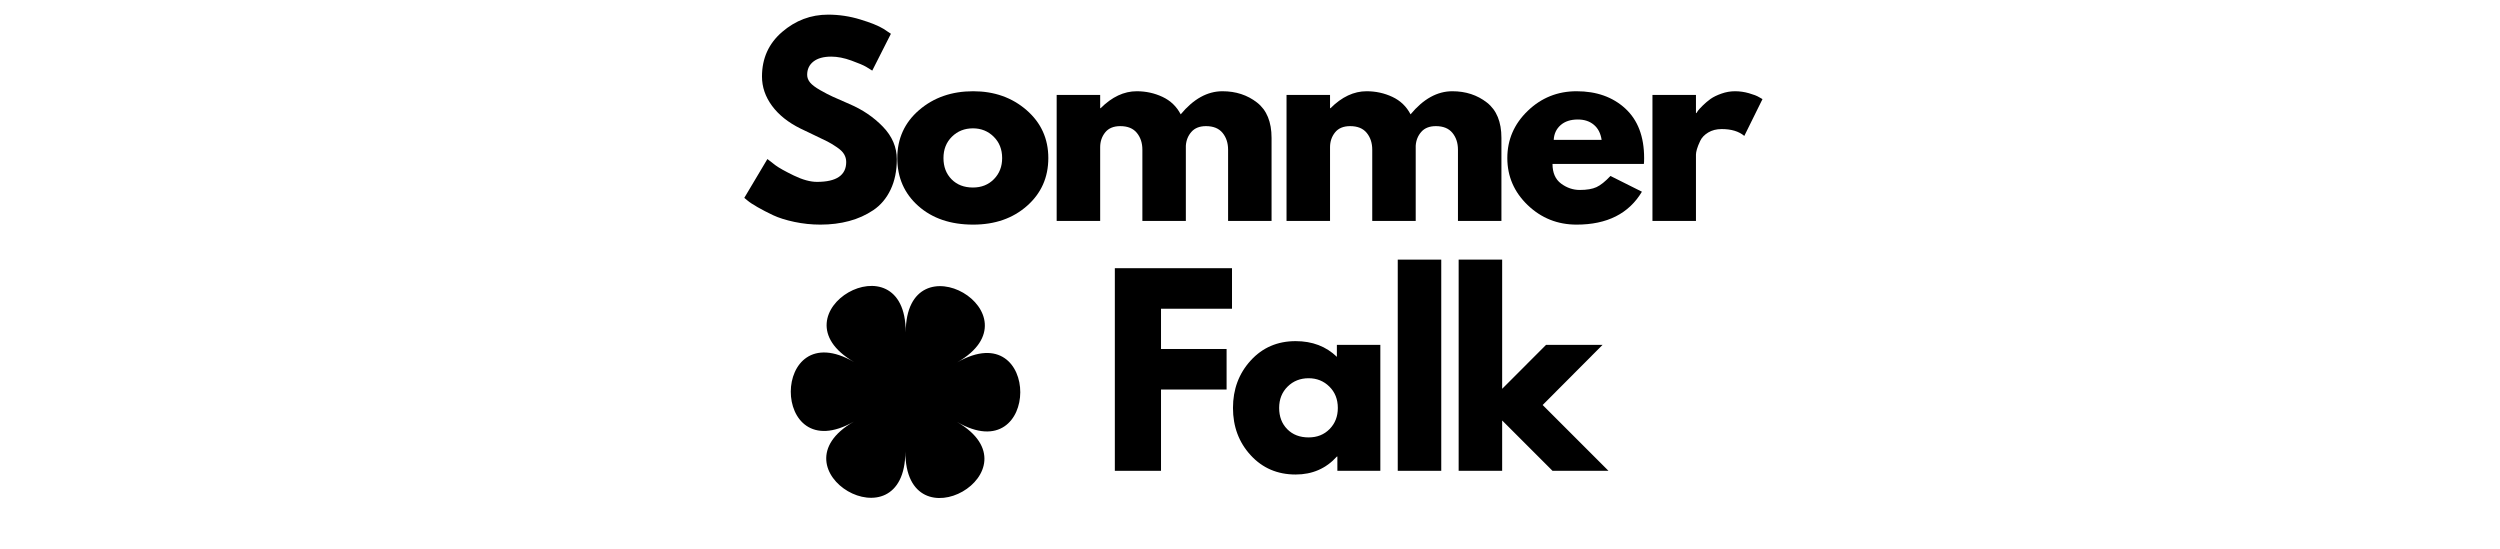
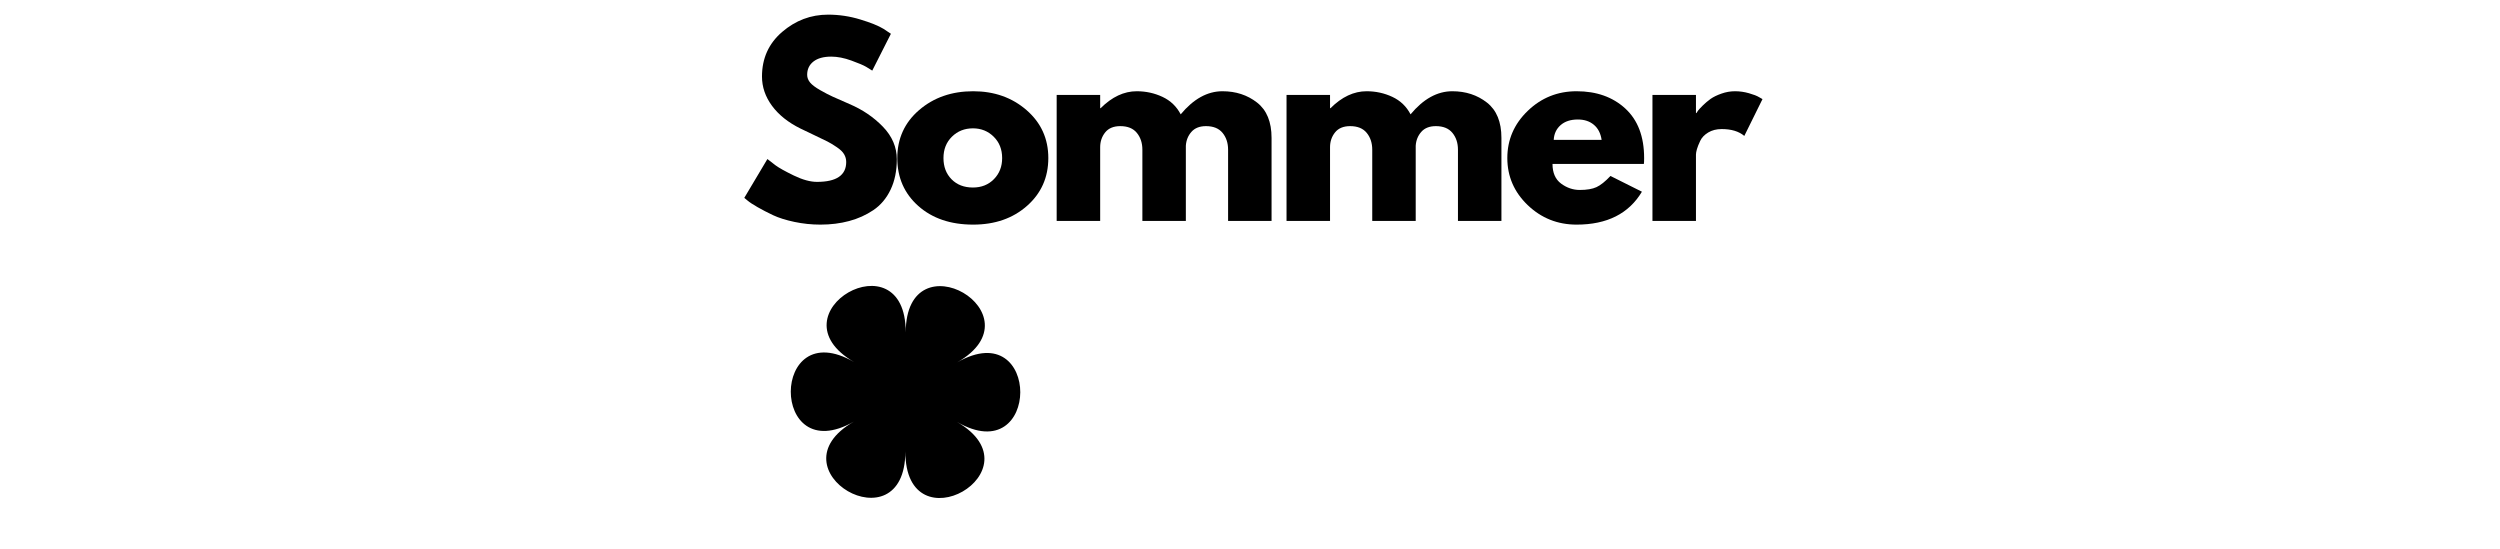
<svg xmlns="http://www.w3.org/2000/svg" version="1.0" preserveAspectRatio="xMidYMid meet" height="300" viewBox="0 0 1024.5 225" zoomAndPan="magnify" width="1366">
  <defs>
    <g />
    <clipPath id="1722113c87">
      <path clip-rule="nonzero" d="M 302 0.055 L 725 0.055 L 725 126 L 302 126 Z M 302 0.055" />
    </clipPath>
    <clipPath id="2f658e03ca">
      <rect height="126" y="0" width="423" x="0" />
    </clipPath>
    <clipPath id="61c4be532b">
-       <path clip-rule="nonzero" d="M 449 102 L 661 102 L 661 224.945 L 449 224.945 Z M 449 102" />
-     </clipPath>
+       </clipPath>
    <clipPath id="d7da796f45">
      <rect height="123" y="0" width="212" x="0" />
    </clipPath>
  </defs>
  <path fill-rule="nonzero" fill-opacity="1" d="M 392.156 172.891 C 426.656 192.941 370.891 224.918 371.02 185.012 C 370.906 224.91 315.328 192.605 349.941 172.758 C 315.328 192.605 315.516 128.312 350.008 148.375 C 315.508 128.324 371.277 96.344 371.164 136.254 C 371.277 96.355 426.855 128.656 392.242 148.508 C 426.84 128.656 426.652 192.941 392.156 172.891 Z M 392.156 172.891" fill="#000000" />
  <path fill-rule="nonzero" fill-opacity="1" d="M 371.859 144.809 C 372.133 144.809 372.363 144.906 372.555 145.098 C 372.746 145.289 372.84 145.52 372.84 145.793 L 372.84 152.691 C 372.84 152.965 372.746 153.195 372.555 153.387 C 372.363 153.578 372.133 153.676 371.859 153.676 C 371.59 153.676 371.359 153.578 371.168 153.387 C 370.977 153.195 370.879 152.965 370.879 152.691 L 370.879 145.793 C 370.879 145.52 370.977 145.289 371.168 145.098 C 371.359 144.906 371.59 144.809 371.859 144.809 Z M 371.859 144.809" fill="#000000" />
  <path fill-rule="nonzero" fill-opacity="1" d="M 360.438 148.891 C 360.629 148.699 360.859 148.602 361.129 148.605 C 361.402 148.605 361.633 148.699 361.824 148.891 L 366.703 153.77 C 366.895 153.961 366.992 154.195 366.992 154.465 C 366.992 154.734 366.895 154.969 366.703 155.16 C 366.512 155.352 366.281 155.445 366.012 155.445 C 365.738 155.445 365.508 155.348 365.316 155.156 L 360.438 150.277 C 360.246 150.086 360.148 149.855 360.148 149.586 C 360.148 149.312 360.246 149.082 360.438 148.891 Z M 360.438 148.891" fill="#000000" />
  <path fill-rule="nonzero" fill-opacity="1" d="M 355.246 159.852 C 355.246 159.582 355.344 159.352 355.535 159.16 C 355.727 158.969 355.957 158.871 356.227 158.871 L 363.129 158.871 C 363.398 158.871 363.633 158.969 363.824 159.16 C 364.016 159.352 364.109 159.582 364.109 159.852 C 364.109 160.125 364.016 160.355 363.824 160.547 C 363.633 160.738 363.398 160.832 363.129 160.832 L 356.227 160.832 C 355.957 160.832 355.727 160.738 355.535 160.547 C 355.344 160.355 355.246 160.125 355.246 159.852 Z M 355.246 159.852" fill="#000000" />
  <path fill-rule="nonzero" fill-opacity="1" d="M 359.332 171.273 C 359.141 171.082 359.043 170.852 359.043 170.582 C 359.043 170.309 359.141 170.078 359.332 169.887 L 364.211 165.008 C 364.402 164.816 364.633 164.719 364.906 164.719 C 365.176 164.719 365.406 164.816 365.598 165.008 C 365.789 165.199 365.887 165.43 365.887 165.699 C 365.887 165.973 365.789 166.203 365.598 166.395 L 360.719 171.273 C 360.527 171.465 360.297 171.562 360.023 171.562 C 359.754 171.562 359.523 171.465 359.332 171.273 Z M 359.332 171.273" fill="#000000" />
  <path fill-rule="nonzero" fill-opacity="1" d="M 370.289 176.469 C 370.02 176.469 369.789 176.371 369.598 176.18 C 369.406 175.988 369.309 175.758 369.309 175.484 L 369.309 168.586 C 369.309 168.312 369.406 168.082 369.598 167.891 C 369.789 167.699 370.02 167.602 370.289 167.602 C 370.562 167.602 370.793 167.699 370.984 167.891 C 371.176 168.082 371.273 168.312 371.273 168.586 L 371.273 175.484 C 371.273 175.758 371.176 175.988 370.984 176.18 C 370.793 176.371 370.562 176.469 370.289 176.469 Z M 370.289 176.469" fill="#000000" />
  <path fill-rule="nonzero" fill-opacity="1" d="M 381.711 172.383 C 381.52 172.574 381.289 172.672 381.02 172.672 C 380.746 172.672 380.516 172.574 380.324 172.383 L 375.445 167.504 C 375.254 167.312 375.156 167.082 375.156 166.809 C 375.156 166.539 375.25 166.309 375.445 166.117 C 375.637 165.926 375.867 165.828 376.137 165.828 C 376.406 165.828 376.641 165.926 376.832 166.117 L 381.711 170.996 C 381.902 171.188 382 171.418 382 171.691 C 382 171.961 381.902 172.191 381.711 172.383 Z M 381.711 172.383" fill="#000000" />
  <path fill-rule="nonzero" fill-opacity="1" d="M 386.902 161.422 C 386.902 161.691 386.805 161.922 386.613 162.117 C 386.422 162.309 386.191 162.402 385.922 162.402 L 379.02 162.402 C 378.75 162.402 378.516 162.309 378.324 162.117 C 378.133 161.922 378.039 161.691 378.039 161.422 C 378.039 161.152 378.133 160.922 378.324 160.727 C 378.516 160.535 378.75 160.441 379.02 160.441 L 385.922 160.441 C 386.191 160.441 386.422 160.535 386.613 160.727 C 386.805 160.922 386.902 161.152 386.902 161.422 Z M 386.902 161.422" fill="#000000" />
  <path fill-rule="nonzero" fill-opacity="1" d="M 382.824 150.004 C 383.016 150.195 383.113 150.426 383.109 150.695 C 383.109 150.969 383.016 151.199 382.824 151.391 L 377.945 156.27 C 377.754 156.461 377.52 156.559 377.25 156.559 C 376.98 156.559 376.746 156.461 376.555 156.27 C 376.363 156.078 376.27 155.848 376.27 155.578 C 376.27 155.305 376.367 155.074 376.559 154.883 L 381.438 150.004 C 381.629 149.812 381.859 149.715 382.129 149.715 C 382.402 149.715 382.633 149.812 382.824 150.004 Z M 382.824 150.004" fill="#000000" />
  <path fill-rule="nonzero" fill-opacity="1" d="M 375.02 160.637 C 375.02 161.16 374.922 161.664 374.719 162.145 C 374.52 162.629 374.234 163.055 373.863 163.426 C 373.496 163.797 373.07 164.082 372.586 164.281 C 372.102 164.48 371.598 164.582 371.074 164.582 C 370.555 164.582 370.051 164.48 369.566 164.281 C 369.082 164.082 368.656 163.797 368.285 163.426 C 367.918 163.055 367.633 162.629 367.434 162.145 C 367.23 161.664 367.133 161.16 367.133 160.637 C 367.133 160.113 367.23 159.609 367.434 159.129 C 367.633 158.645 367.918 158.219 368.285 157.848 C 368.656 157.477 369.082 157.191 369.566 156.992 C 370.051 156.793 370.555 156.691 371.074 156.691 C 371.598 156.691 372.102 156.793 372.586 156.992 C 373.07 157.191 373.496 157.477 373.863 157.848 C 374.234 158.219 374.52 158.645 374.719 159.129 C 374.922 159.609 375.02 160.113 375.02 160.637 Z M 375.02 160.637" fill="#000000" />
  <g clip-path="url(#1722113c87)">
    <g transform="matrix(1, 0, 0, 1, 302, -0)">
      <g clip-path="url(#2f658e03ca)">
        <g fill-opacity="1" fill="#000000">
          <g transform="translate(0.7, 90.532)">
            <g>
              <path d="M 36.641 -84.531 C 41.129 -84.531 45.52 -83.875 49.812 -82.562 C 54.113 -81.258 57.301 -79.973 59.375 -78.703 L 62.391 -76.688 L 54.75 -61.594 C 54.145 -62 53.305 -62.52 52.234 -63.156 C 51.16 -63.789 49.145 -64.645 46.188 -65.719 C 43.238 -66.789 40.488 -67.328 37.938 -67.328 C 34.789 -67.328 32.359 -66.656 30.641 -65.312 C 28.93 -63.969 28.078 -62.156 28.078 -59.875 C 28.078 -58.738 28.477 -57.68 29.281 -56.703 C 30.094 -55.734 31.469 -54.695 33.406 -53.594 C 35.352 -52.488 37.066 -51.598 38.547 -50.922 C 40.023 -50.254 42.305 -49.25 45.391 -47.906 C 50.754 -45.625 55.332 -42.52 59.125 -38.594 C 62.914 -34.664 64.812 -30.223 64.812 -25.266 C 64.812 -20.492 63.957 -16.332 62.25 -12.781 C 60.539 -9.227 58.191 -6.441 55.203 -4.422 C 52.211 -2.41 48.906 -0.922 45.281 0.047 C 41.664 1.023 37.742 1.516 33.516 1.516 C 29.891 1.516 26.332 1.145 22.844 0.406 C 19.352 -0.332 16.43 -1.254 14.078 -2.359 C 11.734 -3.473 9.625 -4.566 7.75 -5.641 C 5.875 -6.711 4.5 -7.617 3.625 -8.359 L 2.312 -9.453 L 11.781 -25.359 C 12.582 -24.691 13.688 -23.836 15.094 -22.797 C 16.5 -21.754 19 -20.359 22.594 -18.609 C 26.188 -16.867 29.359 -16 32.109 -16 C 40.086 -16 44.078 -18.719 44.078 -24.156 C 44.078 -25.289 43.789 -26.344 43.219 -27.312 C 42.656 -28.289 41.648 -29.266 40.203 -30.234 C 38.766 -31.211 37.488 -31.984 36.375 -32.547 C 35.27 -33.117 33.457 -33.992 30.938 -35.172 C 28.426 -36.348 26.566 -37.238 25.359 -37.844 C 20.328 -40.32 16.438 -43.422 13.688 -47.141 C 10.938 -50.867 9.562 -54.879 9.562 -59.172 C 9.562 -66.617 12.312 -72.707 17.812 -77.438 C 23.312 -82.164 29.586 -84.531 36.641 -84.531 Z M 36.641 -84.531" />
            </g>
          </g>
        </g>
        <g fill-opacity="1" fill="#000000">
          <g transform="translate(63.399, 90.532)">
            <g>
              <path d="M 10.922 -6.125 C 5.18 -11.227 2.312 -17.77 2.312 -25.75 C 2.312 -33.738 5.297 -40.301 11.266 -45.438 C 17.242 -50.57 24.625 -53.141 33.406 -53.141 C 42.062 -53.141 49.359 -50.555 55.297 -45.391 C 61.234 -40.223 64.203 -33.68 64.203 -25.766 C 64.203 -17.848 61.301 -11.32 55.5 -6.188 C 49.695 -1.051 42.332 1.516 33.406 1.516 C 24.156 1.516 16.66 -1.031 10.922 -6.125 Z M 24.703 -34.516 C 22.391 -32.234 21.234 -29.316 21.234 -25.766 C 21.234 -22.211 22.336 -19.312 24.547 -17.062 C 26.766 -14.812 29.688 -13.688 33.312 -13.688 C 36.801 -13.688 39.664 -14.828 41.906 -17.109 C 44.156 -19.391 45.281 -22.273 45.281 -25.766 C 45.281 -29.316 44.125 -32.234 41.812 -34.516 C 39.5 -36.797 36.664 -37.938 33.312 -37.938 C 29.883 -37.938 27.016 -36.797 24.703 -34.516 Z M 24.703 -34.516" />
            </g>
          </g>
        </g>
        <g fill-opacity="1" fill="#000000">
          <g transform="translate(124.991, 90.532)">
            <g>
              <path d="M 6.031 0 L 6.031 -51.625 L 23.859 -51.625 L 23.859 -46.188 L 24.047 -46.188 C 28.68 -50.82 33.613 -53.141 38.844 -53.141 C 42.602 -53.141 46.125 -52.367 49.406 -50.828 C 52.695 -49.285 55.18 -46.898 56.859 -43.672 C 62.098 -49.984 67.801 -53.141 73.969 -53.141 C 79.469 -53.141 84.195 -51.594 88.156 -48.5 C 92.113 -45.414 94.094 -40.586 94.094 -34.016 L 94.094 0 L 76.281 0 L 76.281 -29.188 C 76.281 -31.938 75.523 -34.234 74.016 -36.078 C 72.504 -37.922 70.242 -38.844 67.234 -38.844 C 64.609 -38.844 62.609 -38.051 61.234 -36.469 C 59.859 -34.895 59.102 -33.004 58.969 -30.797 L 58.969 0 L 41.156 0 L 41.156 -29.188 C 41.156 -31.938 40.398 -34.234 38.891 -36.078 C 37.391 -37.922 35.129 -38.844 32.109 -38.844 C 29.359 -38.844 27.297 -37.988 25.922 -36.281 C 24.547 -34.57 23.859 -32.539 23.859 -30.188 L 23.859 0 Z M 6.031 0" />
            </g>
          </g>
        </g>
        <g fill-opacity="1" fill="#000000">
          <g transform="translate(219.19, 90.532)">
            <g>
              <path d="M 6.031 0 L 6.031 -51.625 L 23.859 -51.625 L 23.859 -46.188 L 24.047 -46.188 C 28.68 -50.82 33.613 -53.141 38.844 -53.141 C 42.602 -53.141 46.125 -52.367 49.406 -50.828 C 52.695 -49.285 55.18 -46.898 56.859 -43.672 C 62.098 -49.984 67.801 -53.141 73.969 -53.141 C 79.469 -53.141 84.195 -51.594 88.156 -48.5 C 92.113 -45.414 94.094 -40.586 94.094 -34.016 L 94.094 0 L 76.281 0 L 76.281 -29.188 C 76.281 -31.938 75.523 -34.234 74.016 -36.078 C 72.504 -37.922 70.242 -38.844 67.234 -38.844 C 64.609 -38.844 62.609 -38.051 61.234 -36.469 C 59.859 -34.895 59.102 -33.004 58.969 -30.797 L 58.969 0 L 41.156 0 L 41.156 -29.188 C 41.156 -31.938 40.398 -34.234 38.891 -36.078 C 37.391 -37.922 35.129 -38.844 32.109 -38.844 C 29.359 -38.844 27.297 -37.988 25.922 -36.281 C 24.547 -34.57 23.859 -32.539 23.859 -30.188 L 23.859 0 Z M 6.031 0" />
            </g>
          </g>
        </g>
        <g fill-opacity="1" fill="#000000">
          <g transform="translate(313.389, 90.532)">
            <g>
              <path d="M 58.266 -23.344 L 20.828 -23.344 C 20.828 -19.719 22 -17.035 24.344 -15.297 C 26.695 -13.555 29.25 -12.688 32 -12.688 C 34.883 -12.688 37.164 -13.07 38.844 -13.844 C 40.52 -14.613 42.43 -16.141 44.578 -18.422 L 57.469 -11.969 C 52.102 -2.977 43.18 1.516 30.703 1.516 C 22.91 1.516 16.227 -1.148 10.656 -6.484 C 5.094 -11.828 2.312 -18.254 2.312 -25.766 C 2.312 -33.273 5.094 -39.711 10.656 -45.078 C 16.227 -50.453 22.91 -53.141 30.703 -53.141 C 38.879 -53.141 45.535 -50.773 50.672 -46.047 C 55.805 -41.316 58.375 -34.555 58.375 -25.766 C 58.375 -24.555 58.336 -23.75 58.266 -23.344 Z M 21.328 -33.219 L 40.953 -33.219 C 40.555 -35.895 39.5 -37.953 37.781 -39.391 C 36.07 -40.836 33.879 -41.562 31.203 -41.562 C 28.242 -41.562 25.891 -40.789 24.141 -39.25 C 22.398 -37.707 21.461 -35.695 21.328 -33.219 Z M 21.328 -33.219" />
            </g>
          </g>
        </g>
        <g fill-opacity="1" fill="#000000">
          <g transform="translate(369.144, 90.532)">
            <g>
              <path d="M 6.031 0 L 6.031 -51.625 L 23.859 -51.625 L 23.859 -44.188 L 24.047 -44.188 C 24.18 -44.445 24.398 -44.781 24.703 -45.188 C 25.004 -45.594 25.656 -46.297 26.656 -47.297 C 27.664 -48.305 28.738 -49.211 29.875 -50.016 C 31.02 -50.816 32.5 -51.535 34.312 -52.172 C 36.125 -52.816 37.973 -53.141 39.859 -53.141 C 41.797 -53.141 43.703 -52.867 45.578 -52.328 C 47.461 -51.797 48.844 -51.258 49.719 -50.719 L 51.125 -49.922 L 43.672 -34.828 C 41.461 -36.703 38.379 -37.641 34.422 -37.641 C 32.273 -37.641 30.426 -37.172 28.875 -36.234 C 27.332 -35.297 26.242 -34.156 25.609 -32.812 C 24.973 -31.469 24.52 -30.328 24.25 -29.391 C 23.988 -28.453 23.859 -27.711 23.859 -27.172 L 23.859 0 Z M 6.031 0" />
            </g>
          </g>
        </g>
      </g>
    </g>
  </g>
  <g clip-path="url(#61c4be532b)">
    <g transform="matrix(1, 0, 0, 1, 449, 102)">
      <g clip-path="url(#d7da796f45)">
        <g fill-opacity="1" fill="#000000">
          <g transform="translate(1.829, 90.939)">
            <g>
              <path d="M 54.047 -83.031 L 54.047 -66.422 L 24.953 -66.422 L 24.953 -49.922 L 51.828 -49.922 L 51.828 -33.312 L 24.953 -33.312 L 24.953 0 L 6.031 0 L 6.031 -83.031 Z M 54.047 -83.031" />
            </g>
          </g>
        </g>
        <g fill-opacity="1" fill="#000000">
          <g transform="translate(53.961, 90.939)">
            <g>
              <path d="M 9.562 -6.391 C 4.727 -11.66 2.312 -18.117 2.312 -25.766 C 2.312 -33.41 4.727 -39.883 9.562 -45.188 C 14.395 -50.488 20.535 -53.141 27.984 -53.141 C 34.828 -53.141 40.461 -50.992 44.891 -46.703 L 44.891 -51.625 L 62.703 -51.625 L 62.703 0 L 45.094 0 L 45.094 -5.844 L 44.891 -5.844 C 40.461 -0.938 34.828 1.516 27.984 1.516 C 20.535 1.516 14.395 -1.117 9.562 -6.391 Z M 24.703 -34.516 C 22.391 -32.234 21.234 -29.316 21.234 -25.766 C 21.234 -22.211 22.336 -19.312 24.547 -17.062 C 26.766 -14.812 29.688 -13.688 33.312 -13.688 C 36.801 -13.688 39.664 -14.828 41.906 -17.109 C 44.156 -19.391 45.281 -22.273 45.281 -25.766 C 45.281 -29.316 44.125 -32.234 41.812 -34.516 C 39.5 -36.797 36.664 -37.938 33.312 -37.938 C 29.883 -37.938 27.016 -36.797 24.703 -34.516 Z M 24.703 -34.516" />
            </g>
          </g>
        </g>
        <g fill-opacity="1" fill="#000000">
          <g transform="translate(117.767, 90.939)">
            <g>
              <path d="M 6.031 0 L 6.031 -86.547 L 23.859 -86.547 L 23.859 0 Z M 6.031 0" />
            </g>
          </g>
        </g>
        <g fill-opacity="1" fill="#000000">
          <g transform="translate(142.725, 90.939)">
            <g>
              <path d="M 65.016 -51.625 L 40.453 -26.969 L 67.422 0 L 44.484 0 L 23.859 -20.625 L 23.859 0 L 6.031 0 L 6.031 -86.547 L 23.859 -86.547 L 23.859 -33.609 L 41.859 -51.625 Z M 65.016 -51.625" />
            </g>
          </g>
        </g>
      </g>
    </g>
  </g>
</svg>